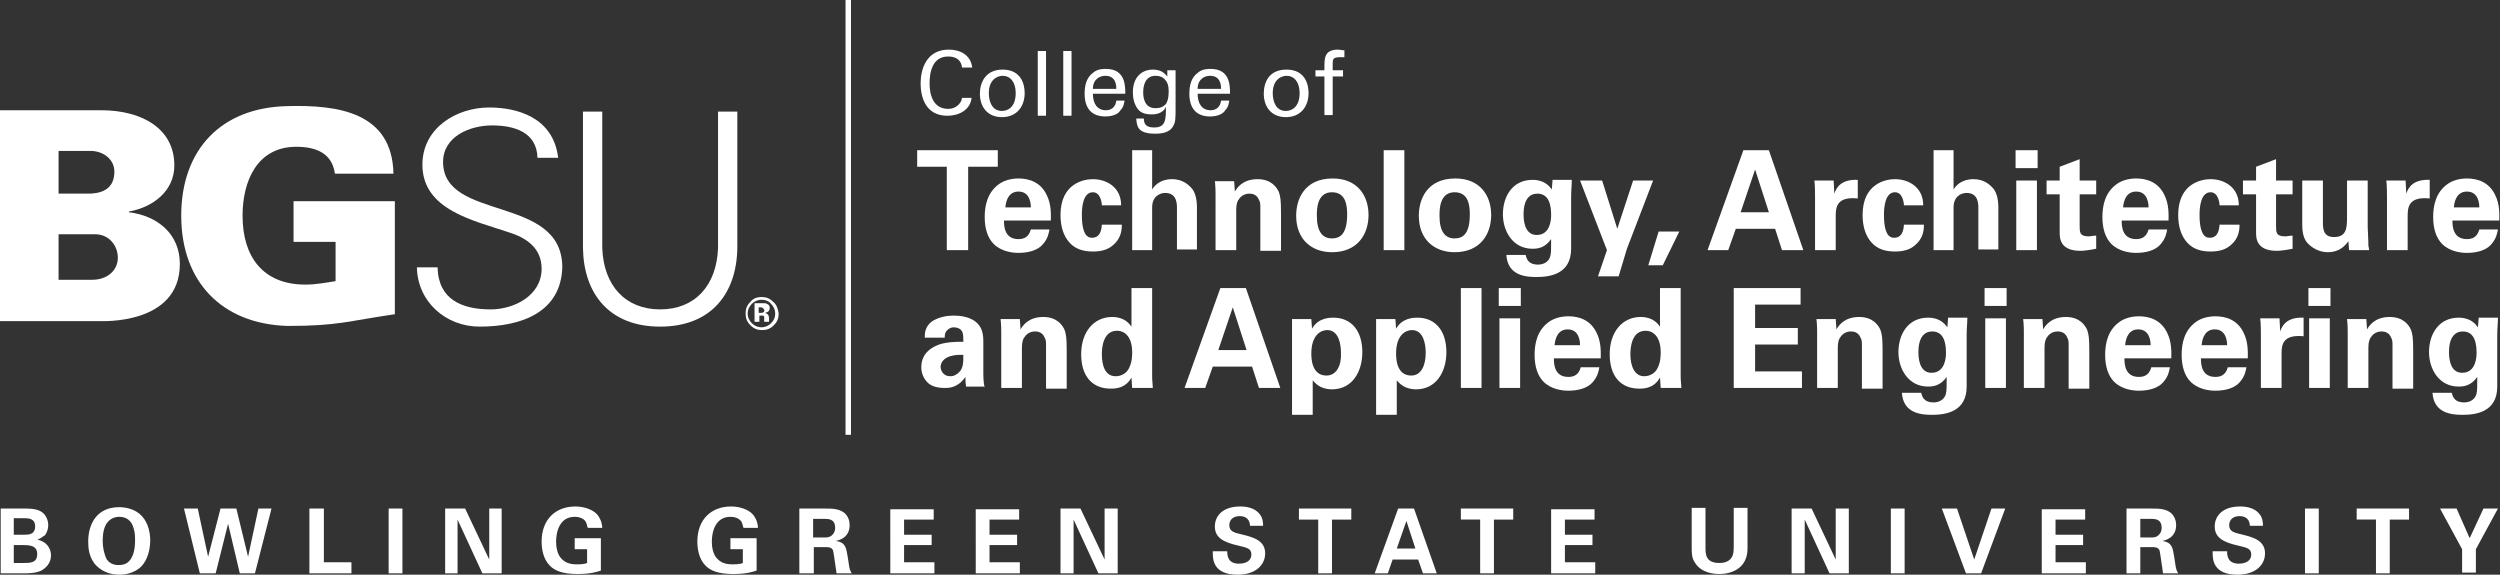
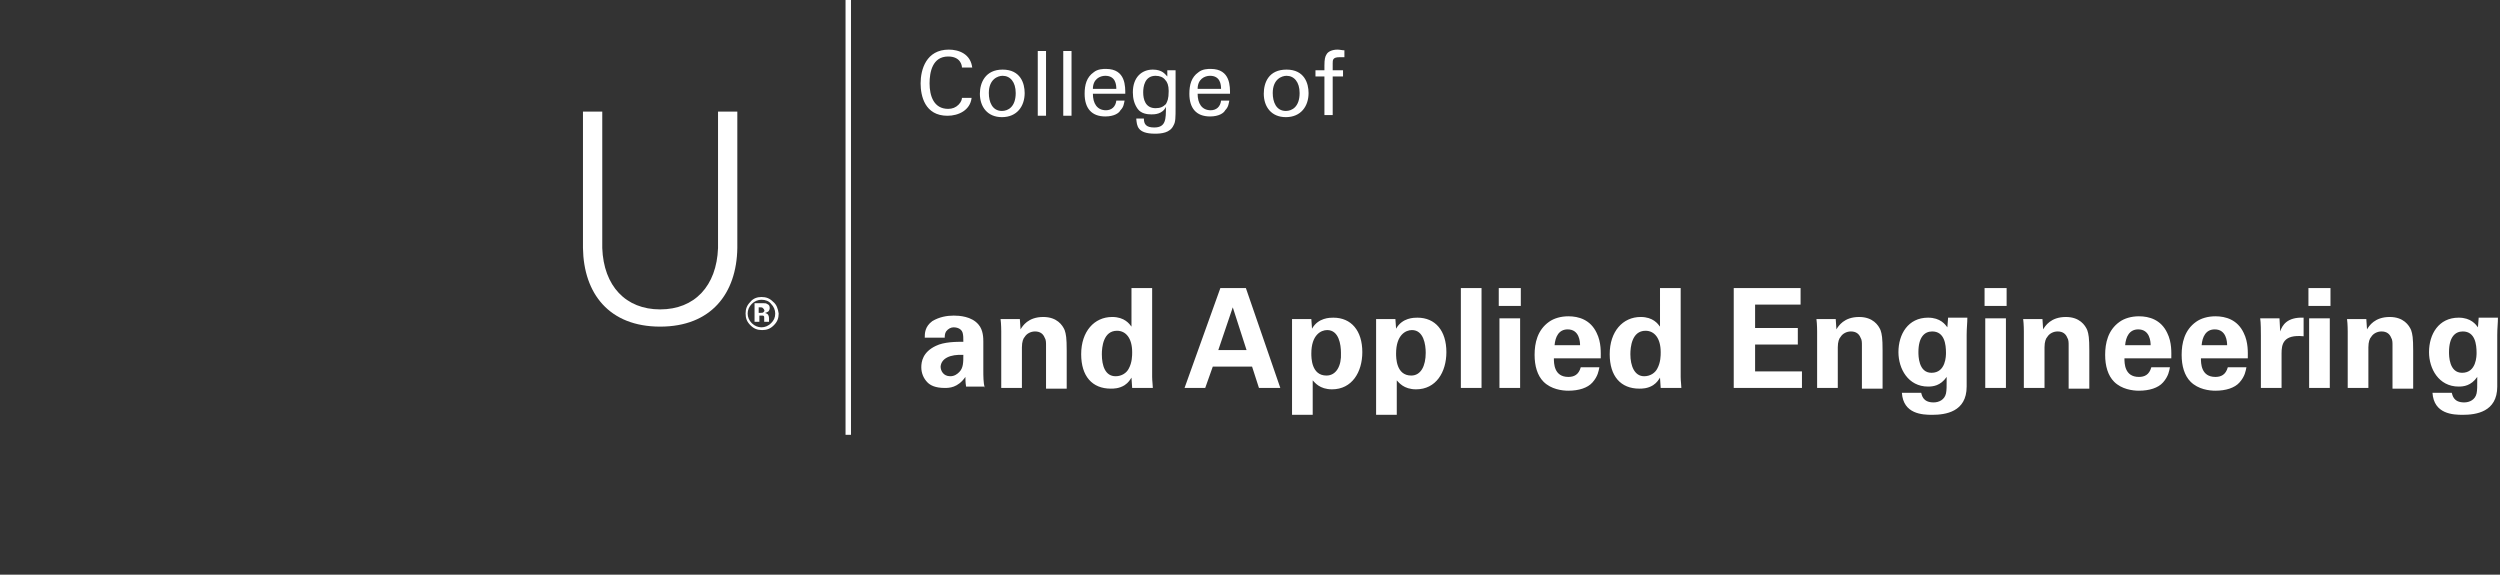
<svg xmlns="http://www.w3.org/2000/svg" xmlns:xlink="http://www.w3.org/1999/xlink" version="1.1" id="Layer_1" x="0px" y="0px" viewBox="0 0 362.8 83.4" style="enable-background:new 0 0 362.8 83.4;" xml:space="preserve">
  <rect x="0" y="0" width="362.8" height="83.4" fill="#333333" stroke="none" />
  <style type="text/css">
	.st0{clip-path:url(#SVGID_00000122680854044197230700000005152303962800554140_);fill:none;stroke:#FFFFFF;stroke-width:0.79;}
	.st1{clip-path:url(#SVGID_00000122680854044197230700000005152303962800554140_);fill:#FFFFFF;}
</style>
  <g>
    <defs>
      <rect id="SVGID_1_" width="362.8" height="83.4" />
    </defs>
    <clipPath id="SVGID_00000069373933662349251090000016168815016869255808_">
      <use xlink:href="#SVGID_1_" style="overflow:visible;" />
    </clipPath>
    <line style="clip-path:url(#SVGID_00000069373933662349251090000016168815016869255808_);fill:none;stroke:#FFFFFF;stroke-width:0.79;" x1="123.1" y1="0" x2="123.1" y2="63.1" />
-     <path style="clip-path:url(#SVGID_00000069373933662349251090000016168815016869255808_);fill:#FFFFFF;" d="M8.5,28.1l4.3,0   c2.3,0,3.8-0.9,3.8-3.2c0-1.7-1.5-3-3.5-3H8.5V28.1z M13.4,40.6c2.1,0,3.7-1.3,3.7-3.2c0-1.7-1.2-3.3-3.1-3.4H8.5v6.6H13.4z    M0,46.6V16h14.7c5.8,0,10.6,2.6,10.6,8c0,3.8-3.2,6.1-6.6,6.7v0.1c4.1,0.5,7.4,3.1,7.4,7.5c0,8.9-11.4,8.3-11.7,8.3H0z" />
-     <path style="clip-path:url(#SVGID_00000069373933662349251090000016168815016869255808_);fill:#FFFFFF;" d="M48.8,35.1h-6.2v-5.9   h14.7v16.4c-6.9,1-8.2,1.7-15.6,1.7c-9.5-0.3-15.4-6.4-15.4-16s5.8-15.7,15.4-15.9c7.4-0.2,15.2,0.9,15.4,9.8h-8.5   c-0.4-3-2.8-3.9-5.6-3.9c-5.7,0-7.8,5-7.8,10c0,6,3,10,9.1,10c1.6,0,3.1-0.3,4.4-0.5V35.1z" />
-     <path style="clip-path:url(#SVGID_00000069373933662349251090000016168815016869255808_);fill:#FFFFFF;" d="M69.6,47.4   c-4.9,0-9-3.6-9.1-8.6h3c0.1,4.7,3.6,6.1,7.7,6.1c3.4,0,7.4-2,7.4-5.9c0-3-2.2-4.5-4.8-5.3c-5-1.7-12.5-3.2-12.5-9.8   c0-5.3,4.9-8.3,9.7-8.3c4,0,9.3,1.4,10,7.3h-3c-0.1-3.8-3.5-4.7-6.6-4.7c-3.2,0-7.1,1.6-7.1,5.3c0,8.7,17.3,4.7,17.3,15.3   C81.4,45.3,75.7,47.4,69.6,47.4" />
    <path style="clip-path:url(#SVGID_00000069373933662349251090000016168815016869255808_);fill:#FFFFFF;" d="M87.4,16.2v19.8   c0.2,5.5,3.4,8.9,8.4,8.9c5,0,8.2-3.4,8.4-8.9V16.2h2.8V36c-0.1,6.6-3.8,11.4-11.2,11.4c-7.4,0-11.1-4.8-11.2-11.4V16.2H87.4z" />
    <path style="clip-path:url(#SVGID_00000069373933662349251090000016168815016869255808_);fill:#FFFFFF;" d="M110.2,45.8h0.1l0.2,0   c0.1,0,0.2,0,0.2,0c0.1,0,0.2,0.1,0.2,0.2c0,0.1,0,0.2,0,0.3c0,0.2,0,0.3,0,0.4h0.7l0-0.1c0,0,0,0,0-0.1c0,0,0-0.1,0-0.1v-0.2   c0-0.3-0.1-0.5-0.2-0.6c-0.1-0.1-0.2-0.1-0.4-0.2c0.2,0,0.3-0.1,0.5-0.2c0.1-0.1,0.2-0.3,0.2-0.5c0-0.3-0.1-0.5-0.4-0.6   c-0.1-0.1-0.3-0.1-0.5-0.1c0,0-0.2,0-0.6,0c-0.3,0-0.6,0-0.7,0v2.7h0.7V45.8z M110.8,45.3c-0.1,0.1-0.2,0.1-0.4,0.1h-0.3v-0.8h0.2   c0.2,0,0.3,0,0.4,0.1c0.1,0.1,0.2,0.2,0.2,0.3C111,45.1,110.9,45.2,110.8,45.3 M112.2,43.8c-0.5-0.5-1-0.7-1.7-0.7   c-0.6,0-1.2,0.2-1.6,0.7c-0.5,0.5-0.7,1-0.7,1.7c0,0.7,0.2,1.2,0.7,1.7c0.5,0.5,1,0.7,1.7,0.7c0.7,0,1.2-0.2,1.7-0.7   c0.5-0.5,0.7-1,0.7-1.7C112.9,44.8,112.7,44.2,112.2,43.8 M111.9,44.1c0.4,0.4,0.6,0.9,0.6,1.4c0,0.6-0.2,1-0.6,1.4   c-0.4,0.4-0.9,0.6-1.4,0.6c-0.5,0-1-0.2-1.4-0.6c-0.4-0.4-0.6-0.9-0.6-1.4c0-0.5,0.2-1,0.6-1.4c0.4-0.4,0.9-0.6,1.4-0.6   C111.1,43.5,111.6,43.7,111.9,44.1" />
-     <path style="clip-path:url(#SVGID_00000069373933662349251090000016168815016869255808_);fill:#FFFFFF;" d="M354.1,73.8l3.2,5.9   v3.4h2v-3.4l3.2-5.9h-2.1l-2,4.3l-1.9-4.3H354.1z M344.8,83.2h2v-7.8h2.8v-1.6H342v1.6h2.8V83.2z M334.5,83.2h2v-9.4h-2V83.2z    M321.1,80.2c0,0.9,0,3.2,3.6,3.2c2.6,0,4-1.4,4-3.1c0-1.8-1.6-2.3-3.2-2.7c-1.4-0.3-2-0.5-2-1.4c0-0.8,0.6-1.3,1.5-1.3   c1.4,0,1.5,1.1,1.5,1.4h1.9c0-0.3,0-1.1-0.5-1.7c-0.7-0.9-1.9-1.1-2.8-1.1c-2.6,0-3.7,1.4-3.7,2.9c0,1.6,1.2,2.3,3.5,2.8   c1.2,0.3,1.8,0.4,1.8,1.3c0,0.8-0.7,1.3-1.8,1.3c-1.7,0-1.7-1.3-1.7-1.8H321.1z M310.5,75.3h1.4c0.6,0,1,0,1.3,0.2   c0.2,0.1,0.5,0.4,0.5,1.1c0,0.7-0.4,1-0.5,1.1c-0.3,0.3-0.8,0.3-1,0.3h-1.6V75.3z M308.5,83.2h2.1v-3.8h1.8c0.3,0,0.8,0,1,0.5   c0.1,0.4,0.4,2.7,0.5,3.3h2.2c-0.1-0.2-0.2-0.3-0.3-0.7c-0.1-0.3-0.1-0.7-0.3-1.8c-0.2-1.2-0.3-2-1.7-2.2c0.5-0.1,2-0.5,2-2.3   c0-0.6-0.2-1.3-0.8-1.8c-0.8-0.6-1.8-0.6-2.8-0.6h-3.6V83.2z M296.3,83.2h6.4v-1.6h-4.4v-2.5h4v-1.5h-4v-2.2h4.3v-1.5h-6.3V83.2z    M281.8,73.8l3.5,9.4h2.2l3.5-9.4h-2l-2.5,7.4l-2.5-7.4H281.8z M274.4,83.2h2v-9.4h-2V83.2z M260,83.2h1.9v-7.8l3.6,7.8h2.8v-9.4   h-1.9v7.4l-3.5-7.4H260V83.2z M245.5,73.8v5.6c0,0.9,0,1.6,0.5,2.3c0.9,1.4,2.6,1.6,3.5,1.6c1.9,0,4.1-0.9,4.1-3.7v-5.9h-2v5.6   c0,0.9-0.1,1.3-0.3,1.6c-0.5,0.8-1.5,0.8-1.8,0.8c-2,0-2-1.3-2-2.3v-5.7H245.5z M225.1,83.2h6.4v-1.6h-4.4v-2.5h4v-1.5h-4v-2.2h4.3   v-1.5h-6.3V83.2z M214.8,83.2h2v-7.8h2.8v-1.6H212v1.6h2.8V83.2z M202.7,79.6l1.4-4l1.3,4H202.7z M202.9,73.8l-3.4,9.4h1.9l0.7-2   h3.7l0.7,2h2l-3.3-9.4H202.9z M191.3,83.2h2v-7.8h2.8v-1.6h-7.6v1.6h2.8V83.2z M176,80.2c0,0.9,0,3.2,3.6,3.2c2.6,0,4-1.4,4-3.1   c0-1.8-1.6-2.3-3.2-2.7c-1.4-0.3-2-0.5-2-1.4c0-0.8,0.6-1.3,1.5-1.3c1.4,0,1.5,1.1,1.5,1.4h1.9c0-0.3,0-1.1-0.5-1.7   c-0.7-0.9-1.9-1.1-2.8-1.1c-2.6,0-3.7,1.4-3.7,2.9c0,1.6,1.2,2.3,3.5,2.8c1.2,0.3,1.8,0.4,1.8,1.3c0,0.8-0.7,1.3-1.8,1.3   c-1.7,0-1.7-1.3-1.7-1.8H176z M153.9,83.2h1.9v-7.8l3.6,7.8h2.8v-9.4h-1.9v7.4l-3.5-7.4h-2.9V83.2z M141.6,83.2h6.4v-1.6h-4.4v-2.5   h4v-1.5h-4v-2.2h4.3v-1.5h-6.3V83.2z M129.2,83.2h6.4v-1.6h-4.4v-2.5h4v-1.5h-4v-2.2h4.3v-1.5h-6.3V83.2z M118,75.3h1.4   c0.6,0,1,0,1.3,0.2c0.2,0.1,0.5,0.4,0.5,1.1c0,0.7-0.4,1-0.5,1.1c-0.3,0.3-0.8,0.3-1,0.3H118V75.3z M116,83.2h2.1v-3.8h1.8   c0.3,0,0.8,0,1,0.5c0.1,0.4,0.4,2.7,0.5,3.3h2.2c-0.1-0.2-0.2-0.3-0.3-0.7c-0.1-0.3-0.1-0.7-0.3-1.8c-0.2-1.2-0.3-2-1.7-2.2   c0.5-0.1,2-0.5,2-2.3c0-0.6-0.2-1.3-0.8-1.8c-0.8-0.6-1.8-0.6-2.8-0.6H116V83.2z M110,76.7c0-0.5-0.1-1.2-0.7-2   c-0.7-0.8-2-1.2-3.2-1.2c-2.8,0-4.9,1.8-4.9,5.1c0,1,0.2,2.5,1.2,3.5c0.7,0.7,1.8,1.2,4,1.2c1.9,0,2.8-0.3,3.4-0.5v-4.7H106v1.6   h1.8v2c-0.2,0.1-0.6,0.2-1.5,0.2c-1.1,0-1.7-0.3-2.2-0.8c-0.7-0.7-0.8-1.9-0.8-2.5c0-1.4,0.5-3.6,2.7-3.6c0.4,0,1.2,0.1,1.6,0.7   c0.2,0.4,0.2,0.7,0.3,0.9H110z M87.4,76.7c0-0.5-0.1-1.2-0.7-2c-0.7-0.8-2-1.2-3.2-1.2c-2.8,0-4.9,1.8-4.9,5.1c0,1,0.2,2.5,1.2,3.5   c0.7,0.7,1.8,1.2,4,1.2c1.9,0,2.8-0.3,3.4-0.5v-4.7h-3.8v1.6h1.8v2c-0.2,0.1-0.6,0.2-1.5,0.2c-1.1,0-1.7-0.3-2.2-0.8   c-0.7-0.7-0.8-1.9-0.8-2.5c0-1.4,0.5-3.6,2.7-3.6c0.4,0,1.2,0.1,1.6,0.7c0.2,0.4,0.2,0.7,0.3,0.9H87.4z M64.5,83.2h1.9v-7.8   l3.6,7.8h2.8v-9.4H71v7.4l-3.5-7.4h-2.9V83.2z M56.4,83.2h2v-9.4h-2V83.2z M44.9,83.2h6.1v-1.6h-4v-7.8h-2.1V83.2z M26.7,73.8   l2.3,9.4h2.3l1.8-7.2l1.7,7.2h2.2l2.4-9.4h-1.9l-1.5,7l-1.7-7h-2.3l-1.8,7l-1.5-7H26.7z M14.9,78.5c0-1.1,0.2-2.1,0.7-2.7   c0.4-0.5,1-0.8,1.7-0.8c1,0,1.8,0.5,2.1,1.7c0.2,0.6,0.2,1.2,0.2,1.7c0,1.5-0.3,2.2-0.6,2.7c-0.4,0.6-0.9,0.9-1.8,0.9   c-0.9,0-1.4-0.4-1.7-0.8C15.1,80.4,14.9,79.4,14.9,78.5 M12.8,78.6c0,0.9,0.1,2.4,1.2,3.5c0.9,0.9,2.1,1.3,3.3,1.3   c0.8,0,2.3-0.2,3.3-1.3c0.8-0.9,1.2-2.3,1.2-3.7c0-0.9-0.2-2.4-1.2-3.5c-0.9-1-2.3-1.3-3.3-1.3C14,73.6,12.8,76.1,12.8,78.6    M2,79.1h1.2c1,0,2.2,0,2.2,1.3c0,1.3-1,1.3-2,1.3H2V79.1z M2,75.2h1.4c0.7,0,1.7,0,1.7,1.2c0,1.2-1,1.2-1.6,1.2H2V75.2z M0.1,83.2   h3.5c0.4,0,1.6,0,2.4-0.4c0.7-0.4,1.4-1.1,1.4-2.2c0-1-0.6-2-2-2.3v0c0.5-0.1,1-0.6,1.1-0.6C6.9,77.2,7,76.6,7,76.2   c0-0.5-0.2-1.5-1.1-2c-0.7-0.4-1.8-0.4-2.3-0.4H0.1V83.2z" />
    <path style="clip-path:url(#SVGID_00000069373933662349251090000016168815016869255808_);fill:#FFFFFF;" d="M355.4,51.1   c0-2.2,0.9-3,2-3c1.8,0,2,1.9,2,3.1c0,0.4,0,2.9-2.1,2.9C355.4,54.1,355.4,51.6,355.4,51.1 M359.7,46.2l-0.1,1.3   c-0.3-0.4-1-1.4-2.8-1.4c-2.9,0-4.3,2.4-4.3,5c0,2.4,1.4,5,4.3,5c0.7,0,1.8-0.1,2.7-1.4c0,1.5,0,1.9-0.1,2.4   c-0.2,0.9-1,1.3-1.8,1.3c-1.6,0-1.7-1.1-1.8-1.4h-2.8c0.2,3.1,3,3.2,4.4,3.2c1.9,0,5-0.4,5-4.1v-7.5c0-1,0.1-1.7,0.1-2.5H359.7z    M340.7,56.3h3v-5.9c0-0.8,0.2-1.3,0.4-1.5c0.3-0.5,0.9-0.8,1.5-0.8c0.8,0,1.2,0.4,1.4,0.9c0.2,0.3,0.2,0.7,0.2,1.1v6.3h3v-5.5   c0-1.9-0.1-2.4-0.3-3c-0.3-0.7-1.1-1.9-3.1-1.9c-2.2,0-3,1.3-3.3,1.8l-0.1-1.5h-2.8c0.1,0.7,0.1,1.8,0.1,1.8V56.3z M335.1,56.3h3   V46.2h-3V56.3z M335,44.4h3.2v-2.6H335V44.4z M328.1,56.3h3v-5c0-1.3,0.2-2.8,3.2-2.5v-2.7c-2.4-0.1-3.1,1.1-3.4,2l-0.1-1.9H328   c0.1,0.6,0.1,2,0.1,2.5V56.3z M319.5,50.1c0.1-1.2,0.6-2.3,1.9-2.3c1.7,0,1.8,1.8,1.8,2.3H319.5z M326.2,52c0-0.8,0.1-2.3-0.6-3.7   c-0.9-1.9-2.6-2.4-4.1-2.4c-1.1,0-2.1,0.3-2.8,0.8c-1.7,1.2-2.1,3.1-2.1,4.8c0,1.6,0.4,3,1.3,3.9c1.1,1.1,2.7,1.3,3.6,1.3   c1.5,0,2.8-0.4,3.5-1.2c0.8-0.9,0.9-1.7,1-2.2h-2.7c-0.3,1.1-1,1.4-1.8,1.4c-2.1,0-2.1-2-2.1-2.7H326.2z M308.4,50.1   c0.1-1.2,0.6-2.3,1.9-2.3c1.7,0,1.8,1.8,1.8,2.3H308.4z M315.1,52c0-0.8,0.1-2.3-0.6-3.7c-0.9-1.9-2.6-2.4-4.1-2.4   c-1.1,0-2.1,0.3-2.8,0.8c-1.7,1.2-2.1,3.1-2.1,4.8c0,1.6,0.4,3,1.3,3.9c1.1,1.1,2.7,1.3,3.6,1.3c1.5,0,2.8-0.4,3.5-1.2   c0.8-0.9,0.9-1.7,1-2.2h-2.7c-0.3,1.1-1,1.4-1.8,1.4c-2.1,0-2.1-2-2.1-2.7H315.1z M293.7,56.3h3v-5.9c0-0.8,0.2-1.3,0.4-1.5   c0.3-0.5,0.9-0.8,1.5-0.8c0.8,0,1.2,0.4,1.4,0.9c0.2,0.3,0.2,0.7,0.2,1.1v6.3h3v-5.5c0-1.9-0.1-2.4-0.3-3c-0.3-0.7-1.1-1.9-3.1-1.9   c-2.2,0-3,1.3-3.3,1.8l-0.1-1.5h-2.8c0.1,0.7,0.1,1.8,0.1,1.8V56.3z M288.1,56.3h3V46.2h-3V56.3z M288,44.4h3.2v-2.6H288V44.4z    M278.4,51.1c0-2.2,0.9-3,2-3c1.8,0,2,1.9,2,3.1c0,0.4,0,2.9-2.1,2.9C278.4,54.1,278.4,51.6,278.4,51.1 M282.7,46.2l-0.1,1.3   c-0.3-0.4-1-1.4-2.8-1.4c-2.9,0-4.3,2.4-4.3,5c0,2.4,1.4,5,4.3,5c0.7,0,1.8-0.1,2.7-1.4c0,1.5,0,1.9-0.1,2.4   c-0.2,0.9-1,1.3-1.8,1.3c-1.6,0-1.7-1.1-1.8-1.4h-2.8c0.2,3.1,3,3.2,4.4,3.2c1.9,0,5-0.4,5-4.1v-7.5c0-1,0.1-1.7,0.1-2.5H282.7z    M263.7,56.3h3v-5.9c0-0.8,0.2-1.3,0.4-1.5c0.3-0.5,0.9-0.8,1.5-0.8c0.8,0,1.2,0.4,1.4,0.9c0.2,0.3,0.2,0.7,0.2,1.1v6.3h3v-5.5   c0-1.9-0.1-2.4-0.3-3c-0.3-0.7-1.1-1.9-3.1-1.9c-2.2,0-3,1.3-3.3,1.8l-0.1-1.5h-2.8c0.1,0.7,0.1,1.8,0.1,1.8V56.3z M251.6,56.3h9.9   v-2.4h-6.8V50h6.2v-2.4h-6.2v-3.4h6.6v-2.4h-9.7V56.3z M236.6,51.4c0-1,0.2-3.4,2.2-3.4c1.3,0,2.2,1.1,2.2,3.1c0,0.5,0,1.5-0.5,2.4   c-0.3,0.6-1,1.1-1.9,1.1C237.2,54.6,236.6,53.1,236.6,51.4 M240.9,47.4c-0.3-0.4-1-1.4-2.8-1.4c-2.6,0-4.5,2.1-4.5,5.4   c0,3.2,1.6,5,4.3,5c0.4,0,1.2,0,2-0.5c0.6-0.4,0.8-0.8,1-1.1l0.1,1.5h3c0-0.4-0.1-1-0.1-1.6V41.8h-3V47.4z M225.6,50.1   c0.1-1.2,0.6-2.3,1.9-2.3c1.7,0,1.8,1.8,1.8,2.3H225.6z M232.3,52c0-0.8,0.1-2.3-0.6-3.7c-0.9-1.9-2.6-2.4-4.1-2.4   c-1.1,0-2.1,0.3-2.8,0.8c-1.7,1.2-2.1,3.1-2.1,4.8c0,1.6,0.4,3,1.3,3.9c1.1,1.1,2.7,1.3,3.6,1.3c1.5,0,2.8-0.4,3.5-1.2   c0.8-0.9,0.9-1.7,1-2.2h-2.7c-0.3,1.1-1,1.4-1.8,1.4c-2.1,0-2.1-2-2.1-2.7H232.3z M217.6,56.3h3V46.2h-3V56.3z M217.5,44.4h3.2   v-2.6h-3.2V44.4z M212,56.3h3V41.8h-3V56.3z M204.8,54.5c-2.2,0-2.2-2.6-2.2-3.2c0-2.7,1.4-3.4,2.3-3.4c1.7,0,2,2.1,2,3.3   C206.9,53.1,206.2,54.5,204.8,54.5 M199.7,46.2v14h3v-5c0.3,0.3,1,1.3,2.8,1.3c2.9,0,4.4-2.5,4.4-5.4c0-3.1-1.6-5-4.2-5   c-0.5,0-2.2,0-3.1,1.6l-0.1-1.4H199.7z M192.5,54.5c-2.2,0-2.2-2.6-2.2-3.2c0-2.7,1.4-3.4,2.3-3.4c1.7,0,2,2.1,2,3.3   C194.7,53.1,193.9,54.5,192.5,54.5 M187.5,46.2v14h3v-5c0.3,0.3,1,1.3,2.8,1.3c2.9,0,4.4-2.5,4.4-5.4c0-3.1-1.6-5-4.2-5   c-0.5,0-2.2,0-3.1,1.6l-0.1-1.4H187.5z M176.8,50.8l2.1-6.2l2,6.2H176.8z M177.1,41.8l-5.2,14.5h3l1.1-3.1h5.7l1,3.1h3.1l-5-14.5   H177.1z M159.9,51.4c0-1,0.2-3.4,2.2-3.4c1.3,0,2.2,1.1,2.2,3.1c0,0.5,0,1.5-0.5,2.4c-0.3,0.6-1,1.1-1.9,1.1   C160.4,54.6,159.9,53.1,159.9,51.4 M164.2,47.4c-0.3-0.4-1-1.4-2.8-1.4c-2.6,0-4.5,2.1-4.5,5.4c0,3.2,1.6,5,4.3,5   c0.4,0,1.2,0,2-0.5c0.6-0.4,0.8-0.8,1-1.1l0.1,1.5h3c0-0.4-0.1-1-0.1-1.6V41.8h-3V47.4z M145.3,56.3h3v-5.9c0-0.8,0.2-1.3,0.4-1.5   c0.3-0.5,0.9-0.8,1.5-0.8c0.8,0,1.2,0.4,1.4,0.9c0.2,0.3,0.2,0.7,0.2,1.1v6.3h3v-5.5c0-1.9-0.1-2.4-0.3-3c-0.3-0.7-1.1-1.9-3.1-1.9   c-2.2,0-3,1.3-3.3,1.8l-0.1-1.5h-2.8c0.1,0.7,0.1,1.8,0.1,1.8V56.3z M139.8,51.5c0,1.1,0,1.9-0.6,2.5c-0.3,0.3-0.7,0.6-1.3,0.6   c-1,0-1.4-0.8-1.4-1.4C136.6,52,137.9,51.4,139.8,51.5 M142.9,56.3c-0.2-0.8-0.2-1.7-0.2-2.6l0-4.1c0-0.5,0-1.7-0.7-2.5   c-1-1.2-2.8-1.3-3.6-1.3c-1,0-2.1,0.2-3.1,0.8c-1.1,0.8-1.1,1.8-1.1,2.4h2.9c0-0.2,0-0.6,0.2-0.9c0.3-0.4,0.7-0.6,1.1-0.6   c0.3,0,1.1,0.1,1.3,0.8c0.1,0.4,0.1,0.7,0.1,1.3c-1,0-2.8,0-4,0.6c-1.9,0.9-2.1,2.3-2.1,3.1c0,0.8,0.3,1.6,0.9,2.2   c0.4,0.4,1.1,0.8,2.5,0.8c0.6,0,1.9,0,3-1.6c0,0.3,0,0.8,0.1,1.4H142.9z" />
-     <path style="clip-path:url(#SVGID_00000069373933662349251090000016168815016869255808_);fill:#FFFFFF;" d="M356.1,30.1   c0.1-1.2,0.6-2.3,1.9-2.3c1.7,0,1.8,1.8,1.8,2.3H356.1z M362.7,32c0-0.8,0.1-2.3-0.6-3.7c-0.9-1.9-2.6-2.4-4.1-2.4   c-1.1,0-2.1,0.3-2.8,0.8c-1.7,1.2-2.1,3.1-2.1,4.8c0,1.6,0.4,3,1.3,3.9c1.1,1.1,2.7,1.3,3.6,1.3c1.5,0,2.8-0.4,3.5-1.2   c0.8-0.9,0.9-1.7,1-2.2h-2.7c-0.3,1.1-1,1.4-1.8,1.4c-2.1,0-2.1-2-2.1-2.7H362.7z M346.4,36.3h3v-5c0-1.3,0.2-2.8,3.2-2.5v-2.7   c-2.4-0.1-3.1,1.1-3.4,2l-0.1-1.9h-2.8c0.1,0.6,0.1,2,0.1,2.5V36.3z M334.1,26.2v6.3c0,0.5,0,1.9,0.7,2.7c0.6,0.7,1.7,1.4,3,1.4   c1.9,0,2.7-1.2,3-1.6l0.1,1.3h2.9c0-0.3-0.1-0.5-0.1-0.7c0-0.3,0-0.5-0.1-2.7v-6.7h-3v5.1c0,1.7,0,3.1-1.9,3.1   c-1.6,0-1.6-1.3-1.6-2.2v-6H334.1z M332.6,34.2c-0.4,0-0.6,0.1-1,0.1c-1.3,0-1.3-0.6-1.3-1.5v-4.6h2.4v-2h-2.4v-3.1l-2.9,1.1v2   h-1.9v2h1.9v5.5c0,0.8,0,2.7,3,2.7c0.5,0,1.3-0.1,2.3-0.3V34.2z M324.9,29.8c0-2.7-2.2-3.8-4.1-3.8c-1.3,0-4.7,0.6-4.7,5.2   c0,1.6,0.4,3,1.3,4c0.9,1,2.1,1.3,3.4,1.3c1.3,0,2.2-0.3,2.9-0.9c1.2-1,1.3-2.2,1.3-3h-2.9c-0.1,1.8-1,1.9-1.4,1.9   c-0.2,0-0.5,0-0.8-0.3c-0.7-0.7-0.7-2.5-0.7-3.1c0-1.1,0.2-3.2,1.6-3.2c1.1,0,1.3,1.5,1.3,1.9H324.9z M308.1,30.1   c0.1-1.2,0.6-2.3,1.9-2.3c1.7,0,1.8,1.8,1.8,2.3H308.1z M314.7,32c0-0.8,0.1-2.3-0.6-3.7c-0.9-1.9-2.6-2.4-4.1-2.4   c-1.1,0-2.1,0.3-2.8,0.8c-1.7,1.2-2.1,3.1-2.1,4.8c0,1.6,0.4,3,1.3,3.9c1.1,1.1,2.7,1.3,3.6,1.3c1.5,0,2.8-0.4,3.5-1.2   c0.8-0.9,0.9-1.7,1-2.2h-2.7c-0.3,1.1-1,1.4-1.8,1.4c-2.1,0-2.1-2-2.1-2.7H314.7z M304.1,34.2c-0.4,0-0.6,0.1-1,0.1   c-1.3,0-1.3-0.6-1.3-1.5v-4.6h2.4v-2h-2.4v-3.1l-2.9,1.1v2h-1.9v2h1.9v5.5c0,0.8,0,2.7,3,2.7c0.5,0,1.3-0.1,2.3-0.3V34.2z    M292.6,36.3h3V26.2h-3V36.3z M292.5,24.4h3.2v-2.6h-3.2V24.4z M280.5,36.3h3l0-6.2c0-1.6,1.1-2.1,1.9-2.1c1.7,0,1.7,1.6,1.7,2.2v6   h2.9v-6.1c0-1.3-0.3-2.2-0.7-2.7c-0.5-0.6-1.4-1.4-2.9-1.4c-1.8,0-2.6,1-2.9,1.5v-5.7h-2.9V36.3z M279.1,29.8   c0-2.7-2.2-3.8-4.1-3.8c-1.3,0-4.7,0.6-4.7,5.2c0,1.6,0.4,3,1.3,4c0.9,1,2.1,1.3,3.4,1.3c1.3,0,2.2-0.3,2.9-0.9   c1.2-1,1.3-2.2,1.3-3h-2.9c-0.1,1.8-1,1.9-1.4,1.9c-0.2,0-0.5,0-0.8-0.3c-0.7-0.7-0.7-2.5-0.7-3.1c0-1.1,0.2-3.2,1.6-3.2   c1.1,0,1.3,1.5,1.3,1.9H279.1z M263.4,36.3h3v-5c0-1.3,0.2-2.8,3.2-2.5v-2.7c-2.4-0.1-3.1,1.1-3.4,2l-0.1-1.9h-2.8   c0.1,0.6,0.1,2,0.1,2.5V36.3z M252.6,30.8l2.1-6.2l2,6.2H252.6z M253,21.8l-5.2,14.5h3l1.1-3.1h5.7l1,3.1h3.1l-5-14.5H253z    M240.7,33.6l-1.5,4.9h2.1l2.4-4.9H240.7z M229.3,26.2l3.9,10.1l-1.3,3.8h3l1.2-4l3.8-9.9H237l-2.3,7l-2.2-7H229.3z M221.1,31.1   c0-2.2,0.9-3,2-3c1.8,0,2,1.9,2,3.1c0,0.4,0,2.9-2.1,2.9C221.1,34.1,221.1,31.6,221.1,31.1 M225.3,26.2l-0.1,1.3   c-0.3-0.4-1-1.4-2.8-1.4c-2.9,0-4.3,2.4-4.3,5c0,2.4,1.4,5,4.3,5c0.7,0,1.8-0.1,2.7-1.4c0,1.5,0,1.9-0.1,2.4   c-0.2,0.9-1,1.3-1.8,1.3c-1.6,0-1.7-1.1-1.8-1.4h-2.8c0.2,3.1,3,3.2,4.4,3.2c1.9,0,5-0.4,5-4.1v-7.5c0-1,0.1-1.7,0.1-2.5H225.3z    M208.9,31.3c0-0.9,0-3.4,2.2-3.4c2,0,2.2,1.9,2.2,3.2c0,2.7-0.9,3.5-2.2,3.5C209.7,34.6,208.9,33.6,208.9,31.3 M205.9,31.3   c0,3.5,2.3,5.3,5.2,5.3c3.7,0,5.3-2.6,5.3-5.4c0-2.8-1.6-5.3-5.2-5.3C207.1,25.9,205.9,28.9,205.9,31.3 M200.8,36.3h3V21.8h-3V36.3   z M191.1,31.3c0-0.9,0-3.4,2.2-3.4c2,0,2.2,1.9,2.2,3.2c0,2.7-0.9,3.5-2.2,3.5C191.9,34.6,191.1,33.6,191.1,31.3 M188.1,31.3   c0,3.5,2.3,5.3,5.2,5.3c3.7,0,5.3-2.6,5.3-5.4c0-2.8-1.6-5.3-5.2-5.3C189.3,25.9,188.1,28.9,188.1,31.3 M176.4,36.3h3v-5.9   c0-0.8,0.2-1.3,0.4-1.5c0.3-0.5,0.9-0.8,1.5-0.8c0.8,0,1.2,0.4,1.4,0.9c0.2,0.3,0.2,0.7,0.2,1.1v6.3h3v-5.5c0-1.9-0.1-2.4-0.3-3   c-0.3-0.7-1.1-1.9-3.1-1.9c-2.2,0-3,1.3-3.3,1.8l-0.1-1.5h-2.8c0.1,0.7,0.1,1.8,0.1,1.8V36.3z M164.2,36.3h3l0-6.2   c0-1.6,1.1-2.1,1.9-2.1c1.7,0,1.7,1.6,1.7,2.2v6h2.9v-6.1c0-1.3-0.3-2.2-0.7-2.7c-0.5-0.6-1.4-1.4-2.9-1.4c-1.8,0-2.6,1-2.9,1.5   v-5.7h-2.9V36.3z M162.7,29.8c0-2.7-2.2-3.8-4.1-3.8c-1.3,0-4.7,0.6-4.7,5.2c0,1.6,0.4,3,1.3,4c0.9,1,2.1,1.3,3.4,1.3   c1.3,0,2.2-0.3,2.9-0.9c1.2-1,1.3-2.2,1.3-3h-2.9c-0.1,1.8-1,1.9-1.4,1.9c-0.2,0-0.5,0-0.8-0.3c-0.7-0.7-0.7-2.5-0.7-3.1   c0-1.1,0.2-3.2,1.6-3.2c1.1,0,1.3,1.5,1.3,1.9H162.7z M145.9,30.1c0.1-1.2,0.6-2.3,1.9-2.3c1.7,0,1.8,1.8,1.8,2.3H145.9z M152.5,32   c0-0.8,0.1-2.3-0.6-3.7c-0.9-1.9-2.6-2.4-4.1-2.4c-1.1,0-2.1,0.3-2.8,0.8c-1.7,1.2-2.1,3.1-2.1,4.8c0,1.6,0.4,3,1.3,3.9   c1.1,1.1,2.7,1.3,3.6,1.3c1.5,0,2.8-0.4,3.5-1.2c0.8-0.9,0.9-1.7,1-2.2h-2.7c-0.3,1.1-1,1.4-1.8,1.4c-2.1,0-2.1-2-2.1-2.7H152.5z    M137.4,36.3h3.1V24.2h4.3v-2.4h-11.7v2.4h4.3V36.3z" />
    <path style="clip-path:url(#SVGID_00000069373933662349251090000016168815016869255808_);fill:#FFFFFF;" d="M195.1,7.3   c-0.3,0-0.7-0.1-1-0.1c-0.8,0-1.4,0.3-1.6,0.7c-0.2,0.3-0.3,0.7-0.3,1.6v0.7h-1.3v0.9h1.3v5.6h1.2v-5.6h1.5v-0.9h-1.5v-1   c0-0.5,0-0.9,1-0.9c0.2,0,0.5,0,0.7,0V7.3z M184.7,13.5c0-2,1.3-2.5,2-2.5c1.1,0,1.9,0.9,1.9,2.5c0,2-1.1,2.6-2,2.6   C185.2,16.1,184.7,14.8,184.7,13.5 M183.4,13.6c0,1.9,1.1,3.4,3.2,3.4c2.2,0,3.3-1.6,3.3-3.5c0-1.4-0.6-3.4-3.2-3.4   C184.1,10.1,183.4,12,183.4,13.6 M173.8,12.9c0-1.4,1-1.9,1.8-1.9c1.5,0,1.6,1.3,1.6,1.9H173.8z M178.5,13.7c0-1.1,0.1-3.7-2.8-3.7   c-0.4,0-1.2,0-1.8,0.5c-1,0.7-1.3,1.8-1.3,3.1c0,2.1,1,3.3,3,3.3c1.3,0,2-0.5,2.2-0.9c0.5-0.5,0.5-1,0.6-1.4h-1.2   c-0.1,0.9-0.7,1.4-1.5,1.4c-1.3,0-1.9-1-1.9-2.4H178.5z M167.7,15.7c-1.5,0-1.8-1.3-1.8-2.3c0-0.8,0.2-2.4,1.8-2.4   c0.6,0,1.1,0.2,1.4,0.6c0.3,0.3,0.5,0.8,0.5,1.6c0,1.2-0.2,1.5-0.4,1.9C168.8,15.5,168.4,15.7,167.7,15.7 M164.9,17.3   c0.1,0.9,0.1,2.1,2.7,2.1c0.9,0,2.2-0.1,2.7-1.2c0.3-0.5,0.3-1.1,0.3-2.7l0-4.1l0-1.2h-1.2l0,0.9c-0.3-0.3-0.7-1-2.1-1   c-1.6,0-2.9,1.1-2.9,3.3c0,0.9,0.2,1.7,0.7,2.4c0.5,0.7,1.4,0.8,2,0.8c0.4,0,1.6,0,2.1-1.1c0,1.8,0,3-1.7,3c-1.2,0-1.5-0.5-1.5-1.3   H164.9z M158.6,12.9c0-1.4,1-1.9,1.8-1.9c1.5,0,1.6,1.3,1.6,1.9H158.6z M163.3,13.7c0-1.1,0.1-3.7-2.8-3.7c-0.4,0-1.2,0-1.8,0.5   c-1,0.7-1.3,1.8-1.3,3.1c0,2.1,1,3.3,3,3.3c1.3,0,2-0.5,2.2-0.9c0.5-0.5,0.5-1,0.6-1.4H162c-0.1,0.9-0.7,1.4-1.5,1.4   c-1.3,0-1.9-1-1.9-2.4H163.3z M154.3,16.8h1.2V7.4h-1.2V16.8z M150.6,16.8h1.2V7.4h-1.2V16.8z M143.5,13.5c0-2,1.3-2.5,2-2.5   c1.1,0,1.9,0.9,1.9,2.5c0,2-1.1,2.6-2,2.6C144,16.1,143.5,14.8,143.5,13.5 M142.2,13.6c0,1.9,1.1,3.4,3.2,3.4   c2.2,0,3.3-1.6,3.3-3.5c0-1.4-0.6-3.4-3.2-3.4C143,10.1,142.2,12,142.2,13.6 M141.1,9.9c-0.2-2.1-2-2.7-3.4-2.7   c-3.3,0-4.1,2.9-4.1,4.9c0,1.8,0.6,4.7,3.9,4.7c1.6,0,3.3-0.8,3.5-2.6h-1.4c0,0.2-0.1,0.6-0.5,1c-0.4,0.4-0.9,0.6-1.5,0.6   c-2.1,0-2.7-1.9-2.7-3.7c0-1.6,0.4-3.9,2.7-3.9c1.8,0,2,1.3,2,1.6H141.1z" />
  </g>
</svg>